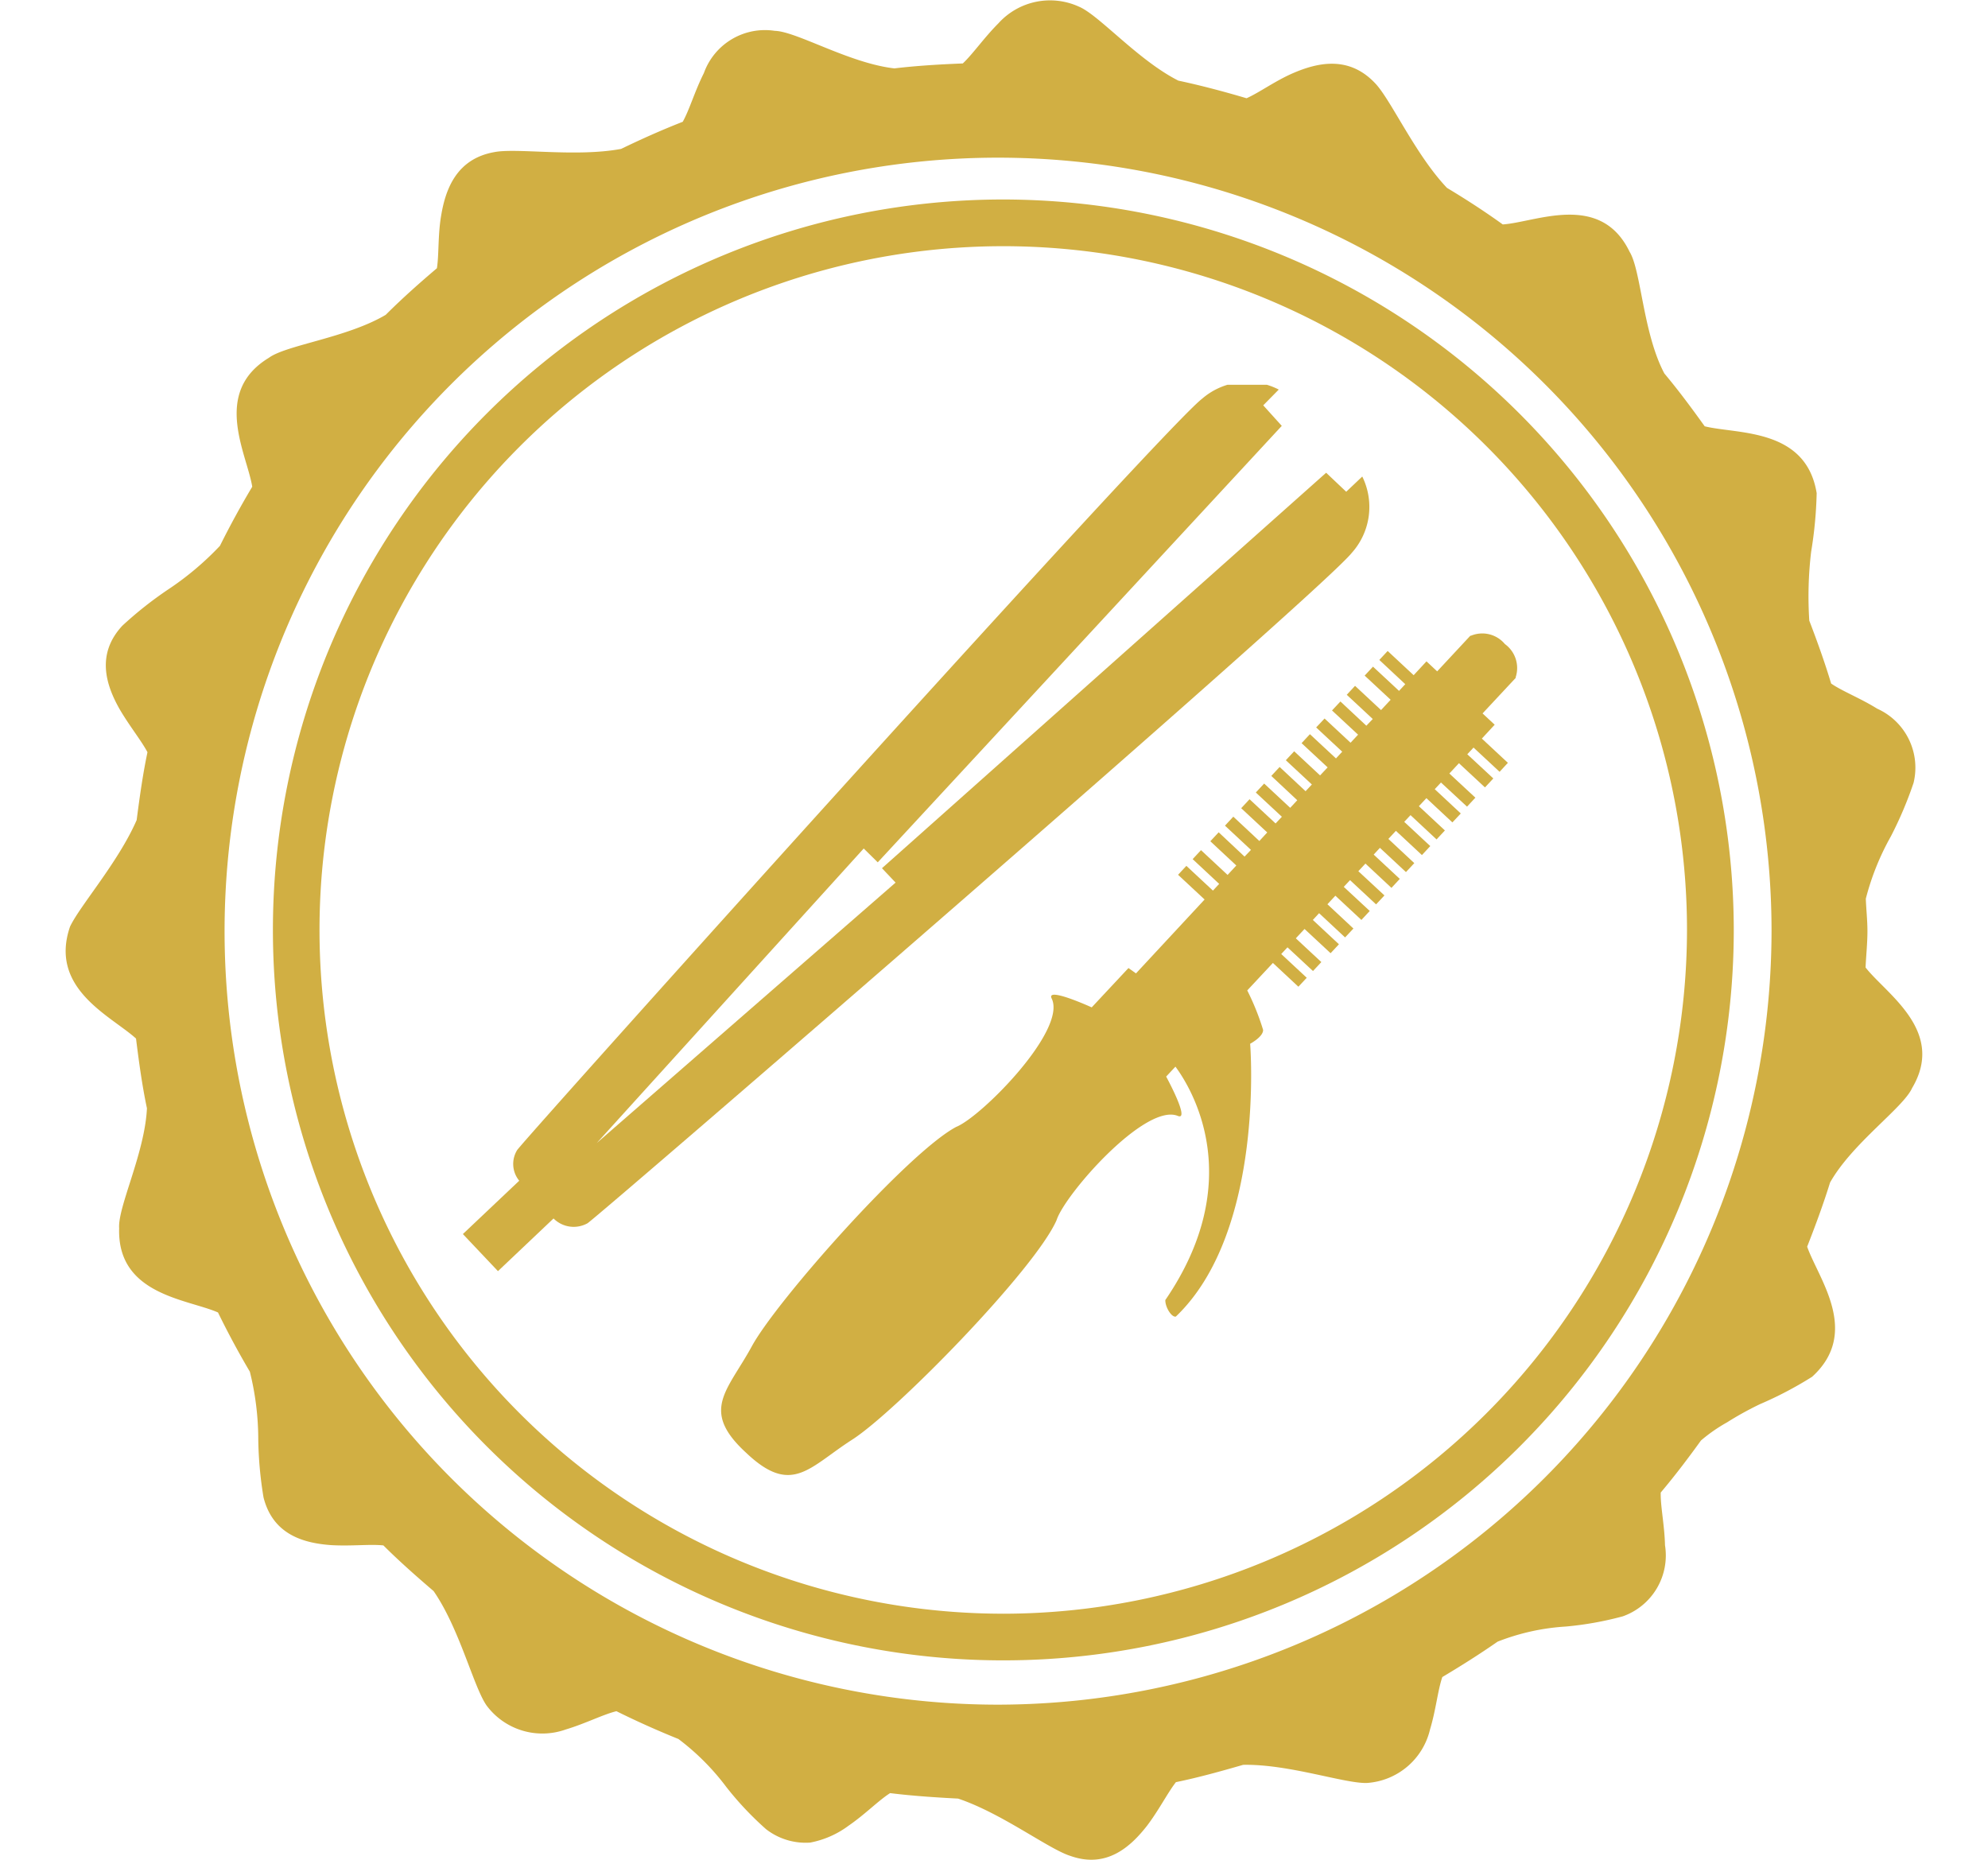
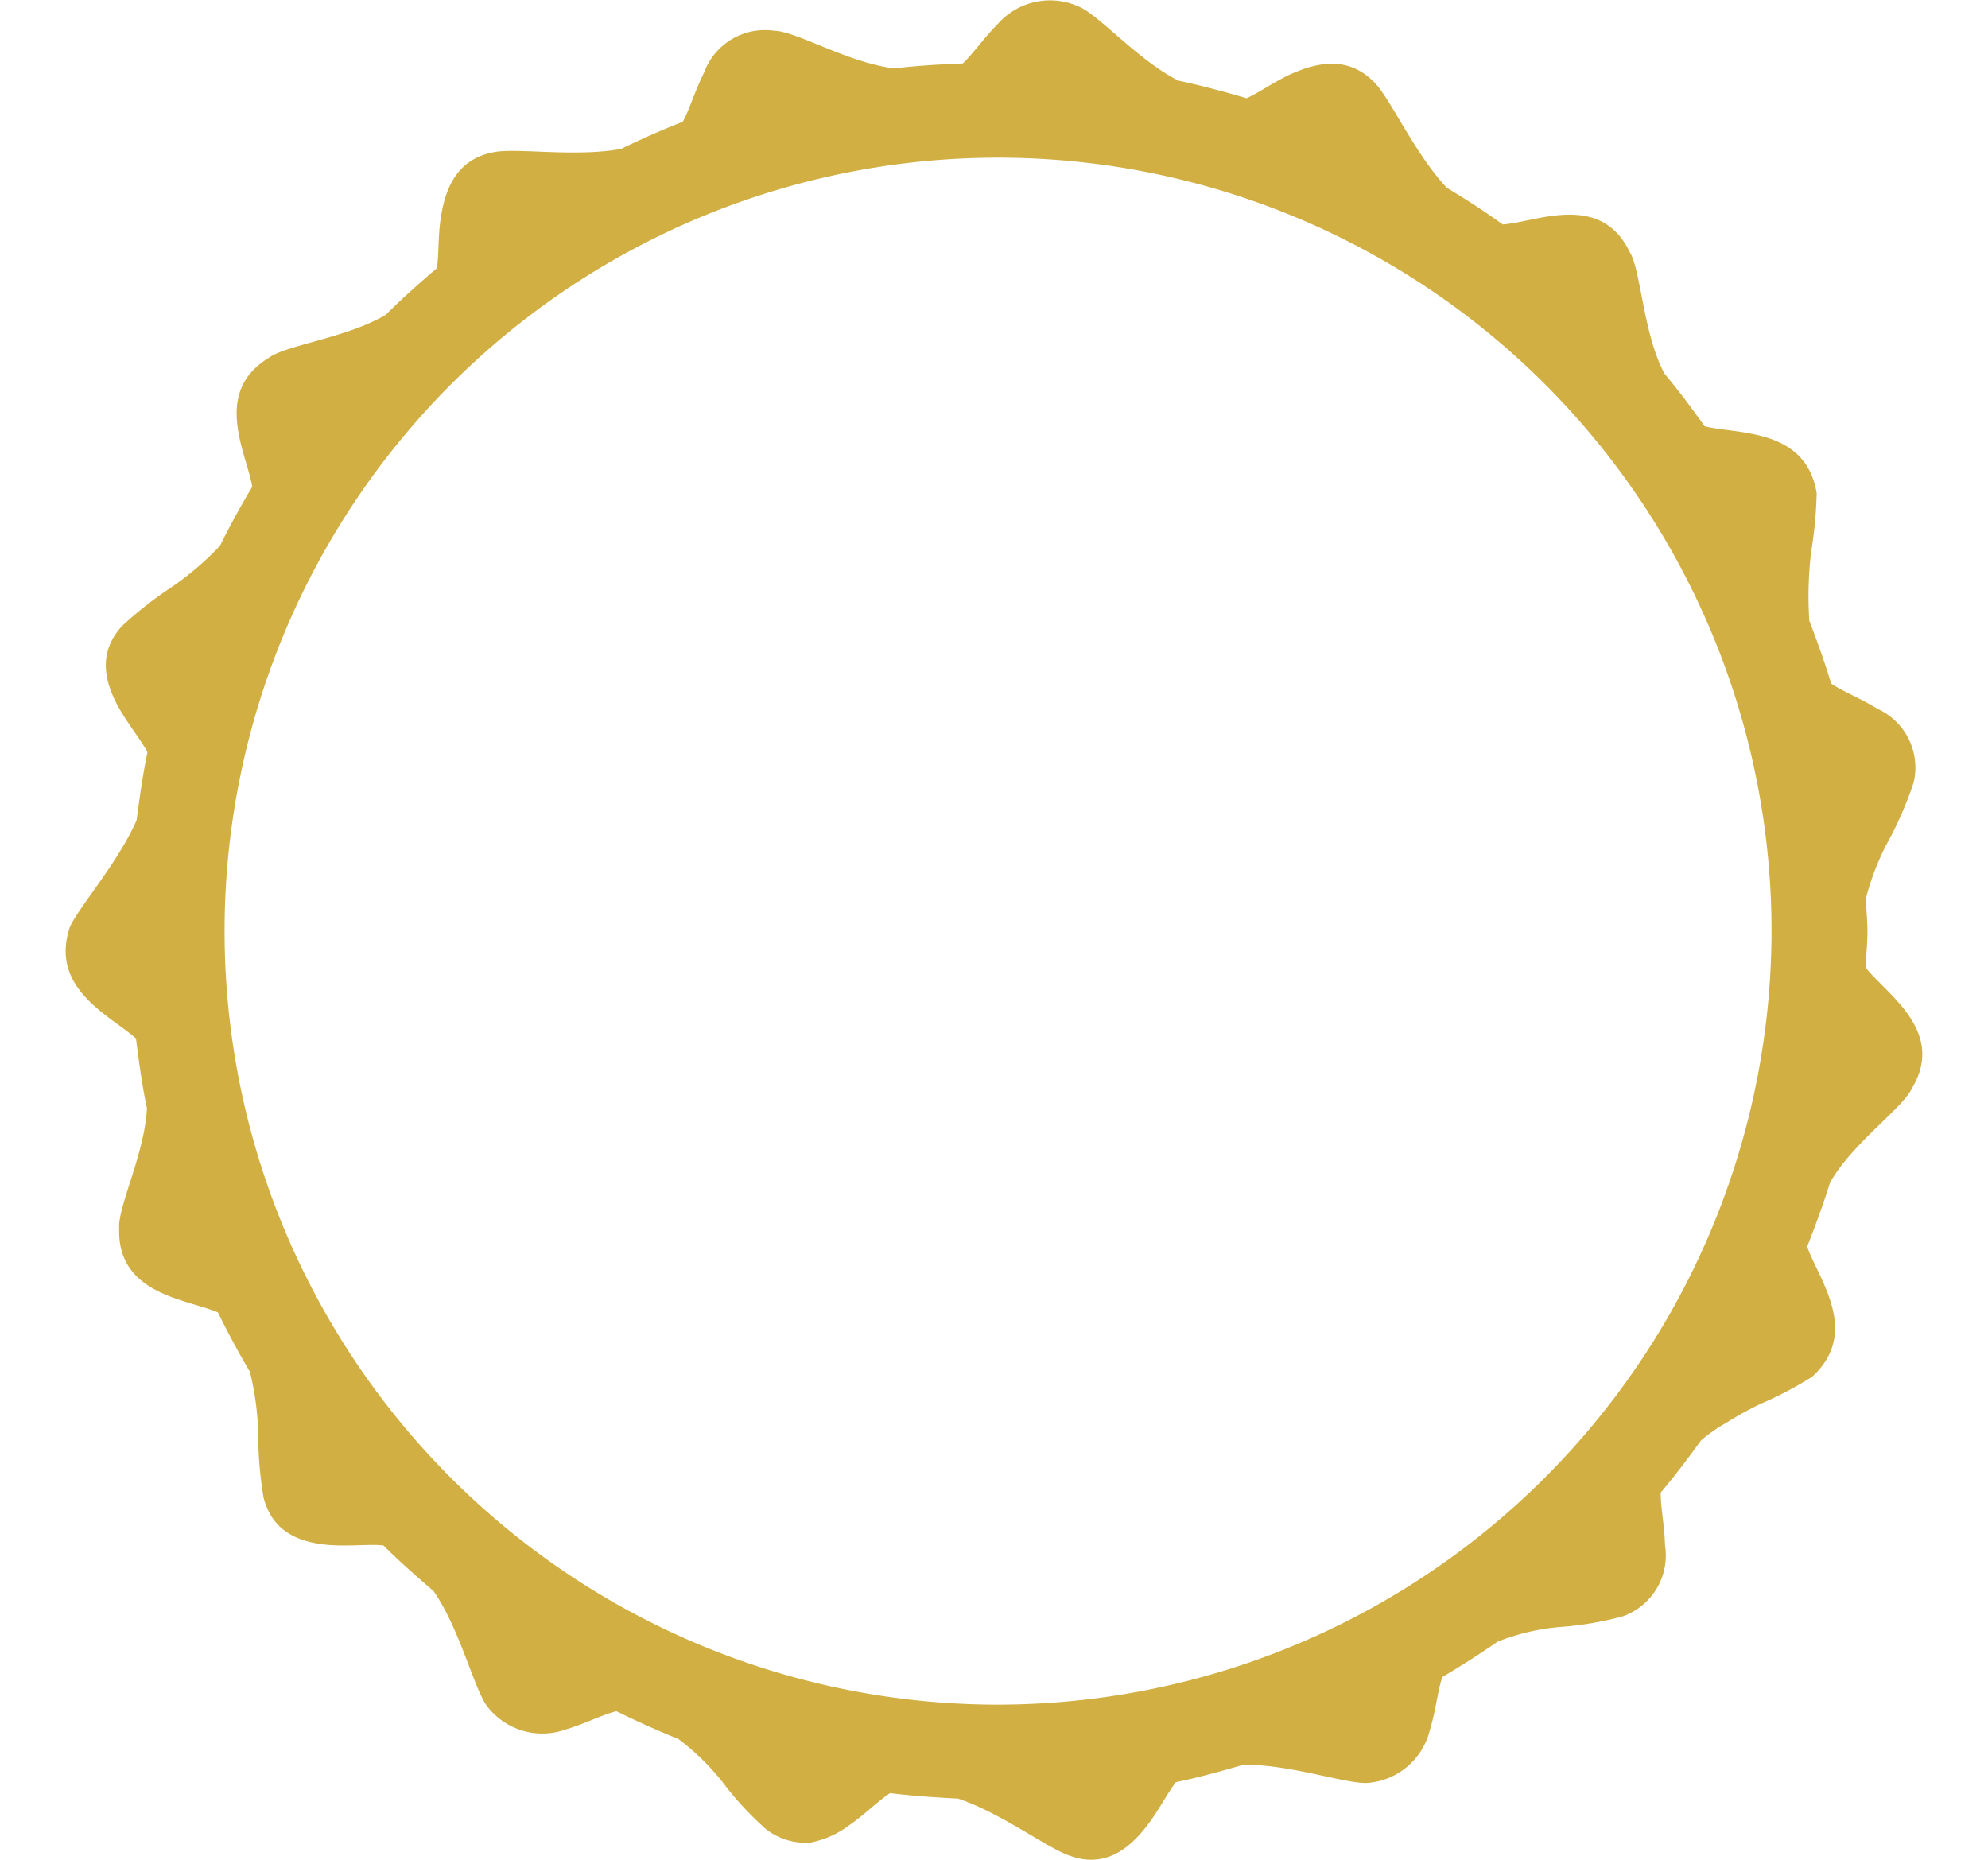
<svg xmlns="http://www.w3.org/2000/svg" width="93" height="87" viewBox="0 0 93 87">
  <defs>
    <clipPath id="clip-path">
      <rect id="Rectangle_38" data-name="Rectangle 38" width="93" height="87" transform="translate(182 165)" fill="#fff" stroke="#707070" stroke-width="1" />
    </clipPath>
    <clipPath id="clip-path-2">
-       <rect id="Rectangle_39" data-name="Rectangle 39" width="55" height="51" transform="translate(52 218.127)" fill="#fff" stroke="#707070" stroke-width="1" />
-     </clipPath>
+       </clipPath>
  </defs>
  <g id="Group_91" data-name="Group 91" transform="translate(-182 -165)">
    <g id="Mask_Group_35" data-name="Mask Group 35" clip-path="url(#clip-path)">
      <g id="test" transform="translate(185 165.003)">
        <g id="Group_89" data-name="Group 89">
          <path id="Path_141" data-name="Path 141" d="M84.273,45.256c.024-.565.087-1.125.087-1.7,0-.511-.057-1.009-.076-1.517a12.053,12.053,0,0,1,1.174-2.92,17.932,17.932,0,0,0,1.06-2.5,3.022,3.022,0,0,0-1.7-3.469c-.794-.495-1.634-.816-2.156-1.177-.3-1-.652-1.976-1.022-2.941a17.553,17.553,0,0,1,.087-3.227,19.382,19.382,0,0,0,.258-2.74c-.5-3.061-3.724-2.748-5.238-3.126-.606-.845-1.221-1.677-1.887-2.471-1-1.881-1.085-4.817-1.626-5.692-1.365-2.824-4.4-1.378-5.934-1.28-.845-.609-1.718-1.174-2.61-1.71-1.49-1.569-2.626-4.135-3.365-4.9-1.229-1.3-2.691-.962-3.841-.465-.843.367-1.569.905-2.169,1.172-1.049-.31-2.107-.593-3.191-.824-1.878-.949-3.7-3.055-4.638-3.455a3.255,3.255,0,0,0-3.781.775c-.674.677-1.188,1.427-1.664,1.876-1.076.043-2.148.106-3.2.231-2.109-.239-4.575-1.732-5.594-1.756a3.036,3.036,0,0,0-3.319,1.976c-.427.845-.674,1.718-.989,2.278-.987.386-1.941.813-2.884,1.269-2.126.394-4.882-.057-5.931.15-1.762.313-2.278,1.723-2.485,2.958-.158.913-.1,1.829-.2,2.474-.824.7-1.631,1.416-2.395,2.18C13.23,15.8,10.39,16.136,9.58,16.734,6.9,18.36,8.555,21.236,8.8,22.766c-.538.9-1.038,1.816-1.511,2.765a13.9,13.9,0,0,1-2.436,2.05,17.746,17.746,0,0,0-2.131,1.688c-1.226,1.324-.769,2.754-.147,3.866.47.813,1.025,1.487,1.324,2.05-.22,1.044-.367,2.107-.506,3.175C2.534,40.333.729,42.377.275,43.347-.72,46.256,2.2,47.525,3.363,48.58c.136,1.093.285,2.194.511,3.262-.1,2.1-1.367,4.61-1.3,5.608-.1,3.126,3.2,3.316,4.624,3.944q.693,1.419,1.49,2.77a13.13,13.13,0,0,1,.394,3.17,18.1,18.1,0,0,0,.245,2.708c.44,1.751,1.884,2.142,3.153,2.235.943.057,1.813-.052,2.455.014.75.748,1.547,1.449,2.349,2.137,1.218,1.756,1.873,4.5,2.485,5.361a3.253,3.253,0,0,0,3.7,1.112c.919-.275,1.737-.7,2.368-.854q1.423.705,2.9,1.3a11.239,11.239,0,0,1,2.24,2.245,14.907,14.907,0,0,0,1.862,1.976,3.019,3.019,0,0,0,2.063.625,4.371,4.371,0,0,0,1.8-.794c.772-.53,1.4-1.18,1.938-1.52,1.047.13,2.109.2,3.181.256,2.044.685,4.241,2.365,5.249,2.68,1.7.606,2.824-.43,3.594-1.416.557-.737.954-1.528,1.346-2.033,1.071-.22,2.109-.511,3.145-.81,2.128-.043,4.749.883,5.79.848a3.256,3.256,0,0,0,2.952-2.5c.277-.919.364-1.84.576-2.455.881-.525,1.751-1.074,2.585-1.655a10.441,10.441,0,0,1,3.189-.707,15.492,15.492,0,0,0,2.669-.478,3.021,3.021,0,0,0,1.974-3.325c-.022-.943-.217-1.829-.2-2.466.661-.783,1.28-1.6,1.881-2.433a7.447,7.447,0,0,1,1.218-.848,15.168,15.168,0,0,1,1.549-.856,17.467,17.467,0,0,0,2.436-1.28c2.286-2.085.28-4.608-.234-6.084.386-.987.756-1.982,1.071-3,1.036-1.84,3.42-3.493,3.838-4.42C88.037,48.221,85.229,46.487,84.273,45.256ZM43.69,79.741A36.184,36.184,0,1,1,79.874,43.557,36.232,36.232,0,0,1,43.69,79.741Z" fill="#d1af43" />
-           <path id="Path_142" data-name="Path 142" d="M43.934,9.329A34.17,34.17,0,1,0,78.107,43.5,34.212,34.212,0,0,0,43.934,9.329Zm0,66.157A31.986,31.986,0,1,1,75.919,43.5,32.023,32.023,0,0,1,43.934,75.487Z" fill="#d1af43" />
        </g>
      </g>
    </g>
    <g id="Mask_Group_36" data-name="Mask Group 36" transform="translate(149 -35.127)" clip-path="url(#clip-path-2)">
      <g id="tools" transform="translate(54.654 218)">
        <g id="Group_90" data-name="Group 90" transform="translate(0 0)">
-           <path id="Path_143" data-name="Path 143" d="M43.1,7.989a3.219,3.219,0,0,0,.49-3.57l-.751.712L41.9,4.242l-20.779,18.5.637.673L7.777,35.6l12.49-13.78.657.647,18.9-20.418-.867-.96.726-.738A3.219,3.219,0,0,0,36.1.777C34.2,2.232,4.863,34.892,4.06,35.919a1.233,1.233,0,0,0,.092,1.442L1.516,39.856l1.641,1.735,2.6-2.464a1.331,1.331,0,0,0,1.592.223C8.393,38.568,41.61,9.858,43.1,7.989Z" transform="translate(-1.516 0)" fill="#d1af43" />
          <path id="Path_144" data-name="Path 144" d="M59.238,22.059a1.383,1.383,0,0,0-.5-1.565,1.376,1.376,0,0,0-1.6-.385l-.011-.011-1.557,1.673-.5-.468-.6.648-1.216-1.133-.39.419,1.213,1.134-.291.314-1.218-1.134-.39.419L53.393,23.1l-.449.482-1.216-1.133-.388.418L52.557,24l-.3.314-1.213-1.134-.393.42,1.219,1.133-.352.377-1.216-1.133-.393.418,1.219,1.134-.292.315-1.219-1.134-.39.42,1.219,1.133-.354.376L48.881,25.51l-.391.419,1.218,1.134-.294.315L48.2,26.244l-.39.419L49.025,27.8l-.33.355L47.476,27.02l-.39.419,1.219,1.134-.294.314-1.218-1.134-.391.42,1.218,1.134-.369.4-1.218-1.138-.39.42,1.216,1.134-.3.314L45.348,29.3l-.39.419,1.216,1.134-.409.441-1.243-1.159-.391.42,1.241,1.158-.292.314-1.243-1.157-.388.417,1.241,1.157L41.48,35.9l-.352-.25L39.409,37.49s-2.139-.977-1.876-.421c.74,1.474-3.287,5.545-4.465,6.013-2.246,1.193-8.4,8.131-9.557,10.259-1.145,2.1-2.434,3-.264,4.989,2.134,2.026,2.941.674,4.96-.62,2.04-1.307,8.526-7.935,9.556-10.26.383-1.208,4.161-5.514,5.682-4.88.575.225-.553-1.843-.553-1.843l.434-.465c.748,1.012,3.381,5.283-.473,10.919-.009.327.291.82.492.773,4.192-4,3.476-12.762,3.476-12.762s.616-.325.606-.649a11.658,11.658,0,0,0-.742-1.846l1.2-1.285,1.192,1.111.391-.418-1.193-1.111.292-.313,1.193,1.109.391-.419-1.194-1.111.408-.438,1.219,1.134.39-.418L49.754,33.4l.292-.316,1.216,1.134.39-.416-1.216-1.136.371-.4L52.025,33.4l.39-.42L51.2,31.852l.294-.314,1.218,1.134.391-.419L51.882,31.12l.332-.357L53.431,31.9l.39-.42L52.6,30.343l.292-.316,1.218,1.134.39-.419L53.287,29.61l.352-.379,1.218,1.134.39-.42-1.218-1.134.294-.314,1.218,1.136.391-.42-1.218-1.134.352-.376,1.216,1.134.393-.418-1.219-1.136.292-.312L56.967,28.1l.39-.42L56.14,26.55l.448-.482L57.806,27.2l.391-.419L56.979,25.65l.292-.314,1.219,1.134.388-.42-1.218-1.134.6-.649-.567-.528,1.559-1.671Z" transform="translate(-9.992 -8.238)" fill="#d1af43" />
        </g>
      </g>
    </g>
  </g>
</svg>